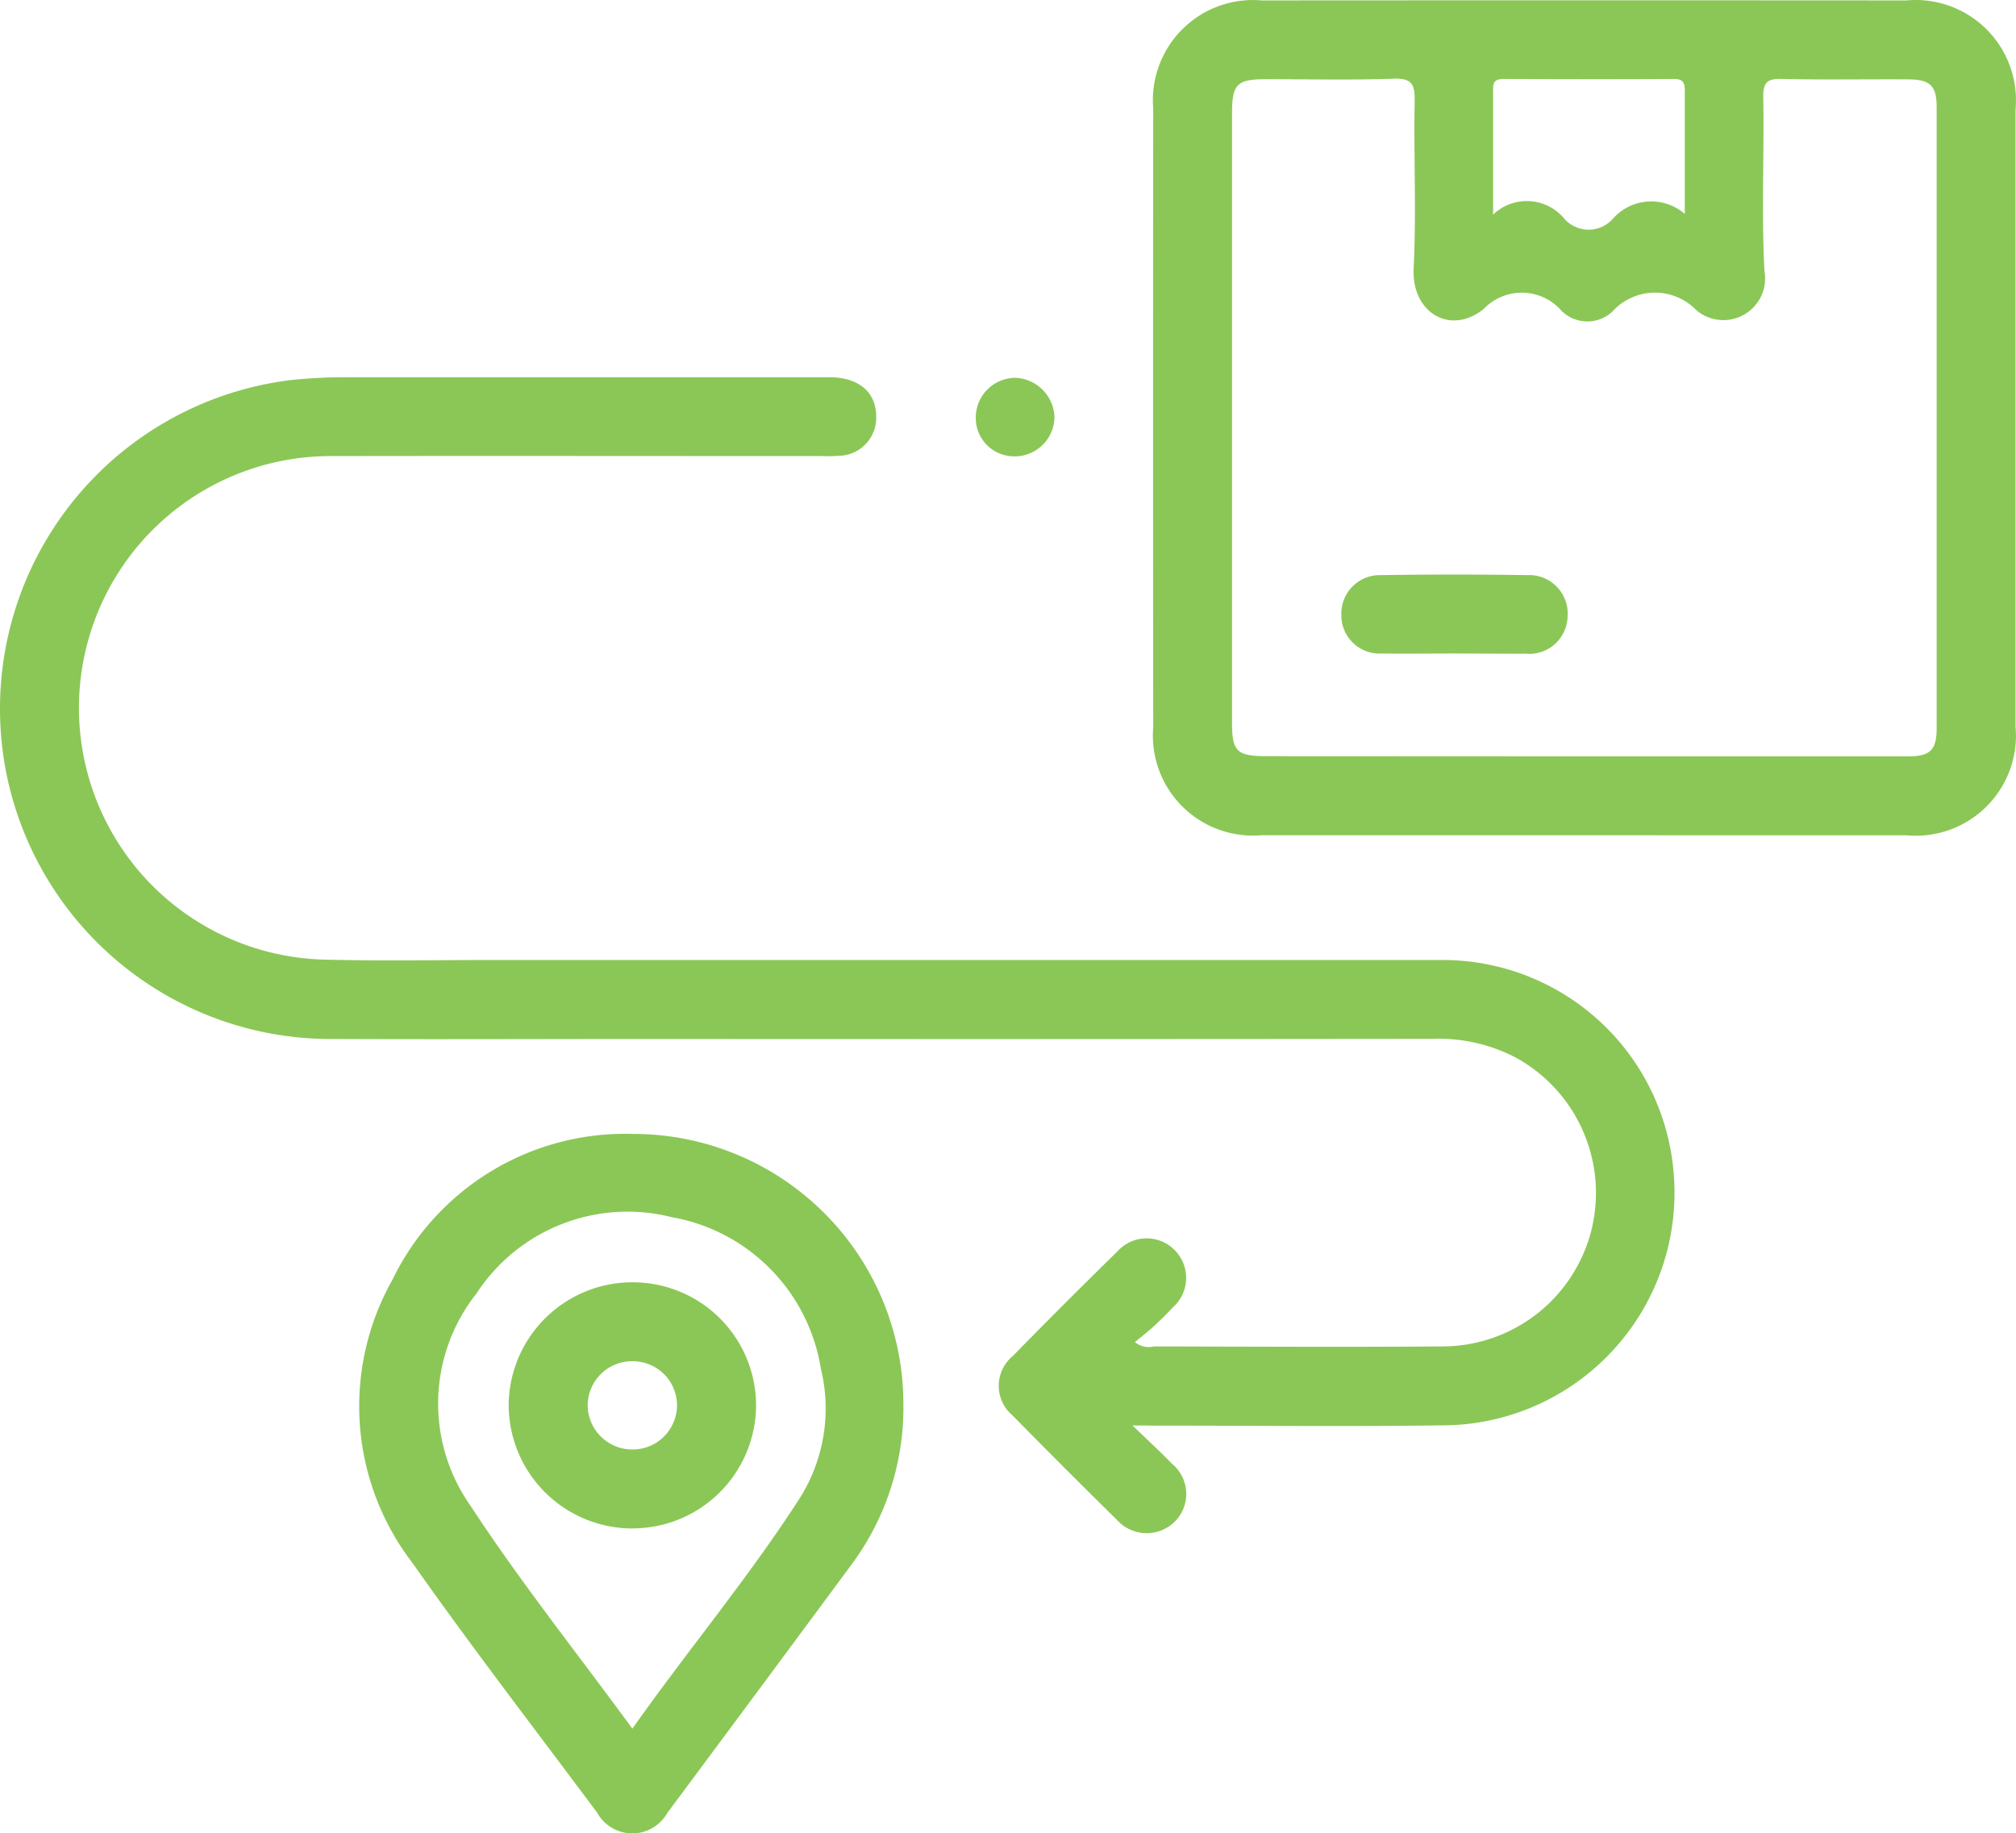
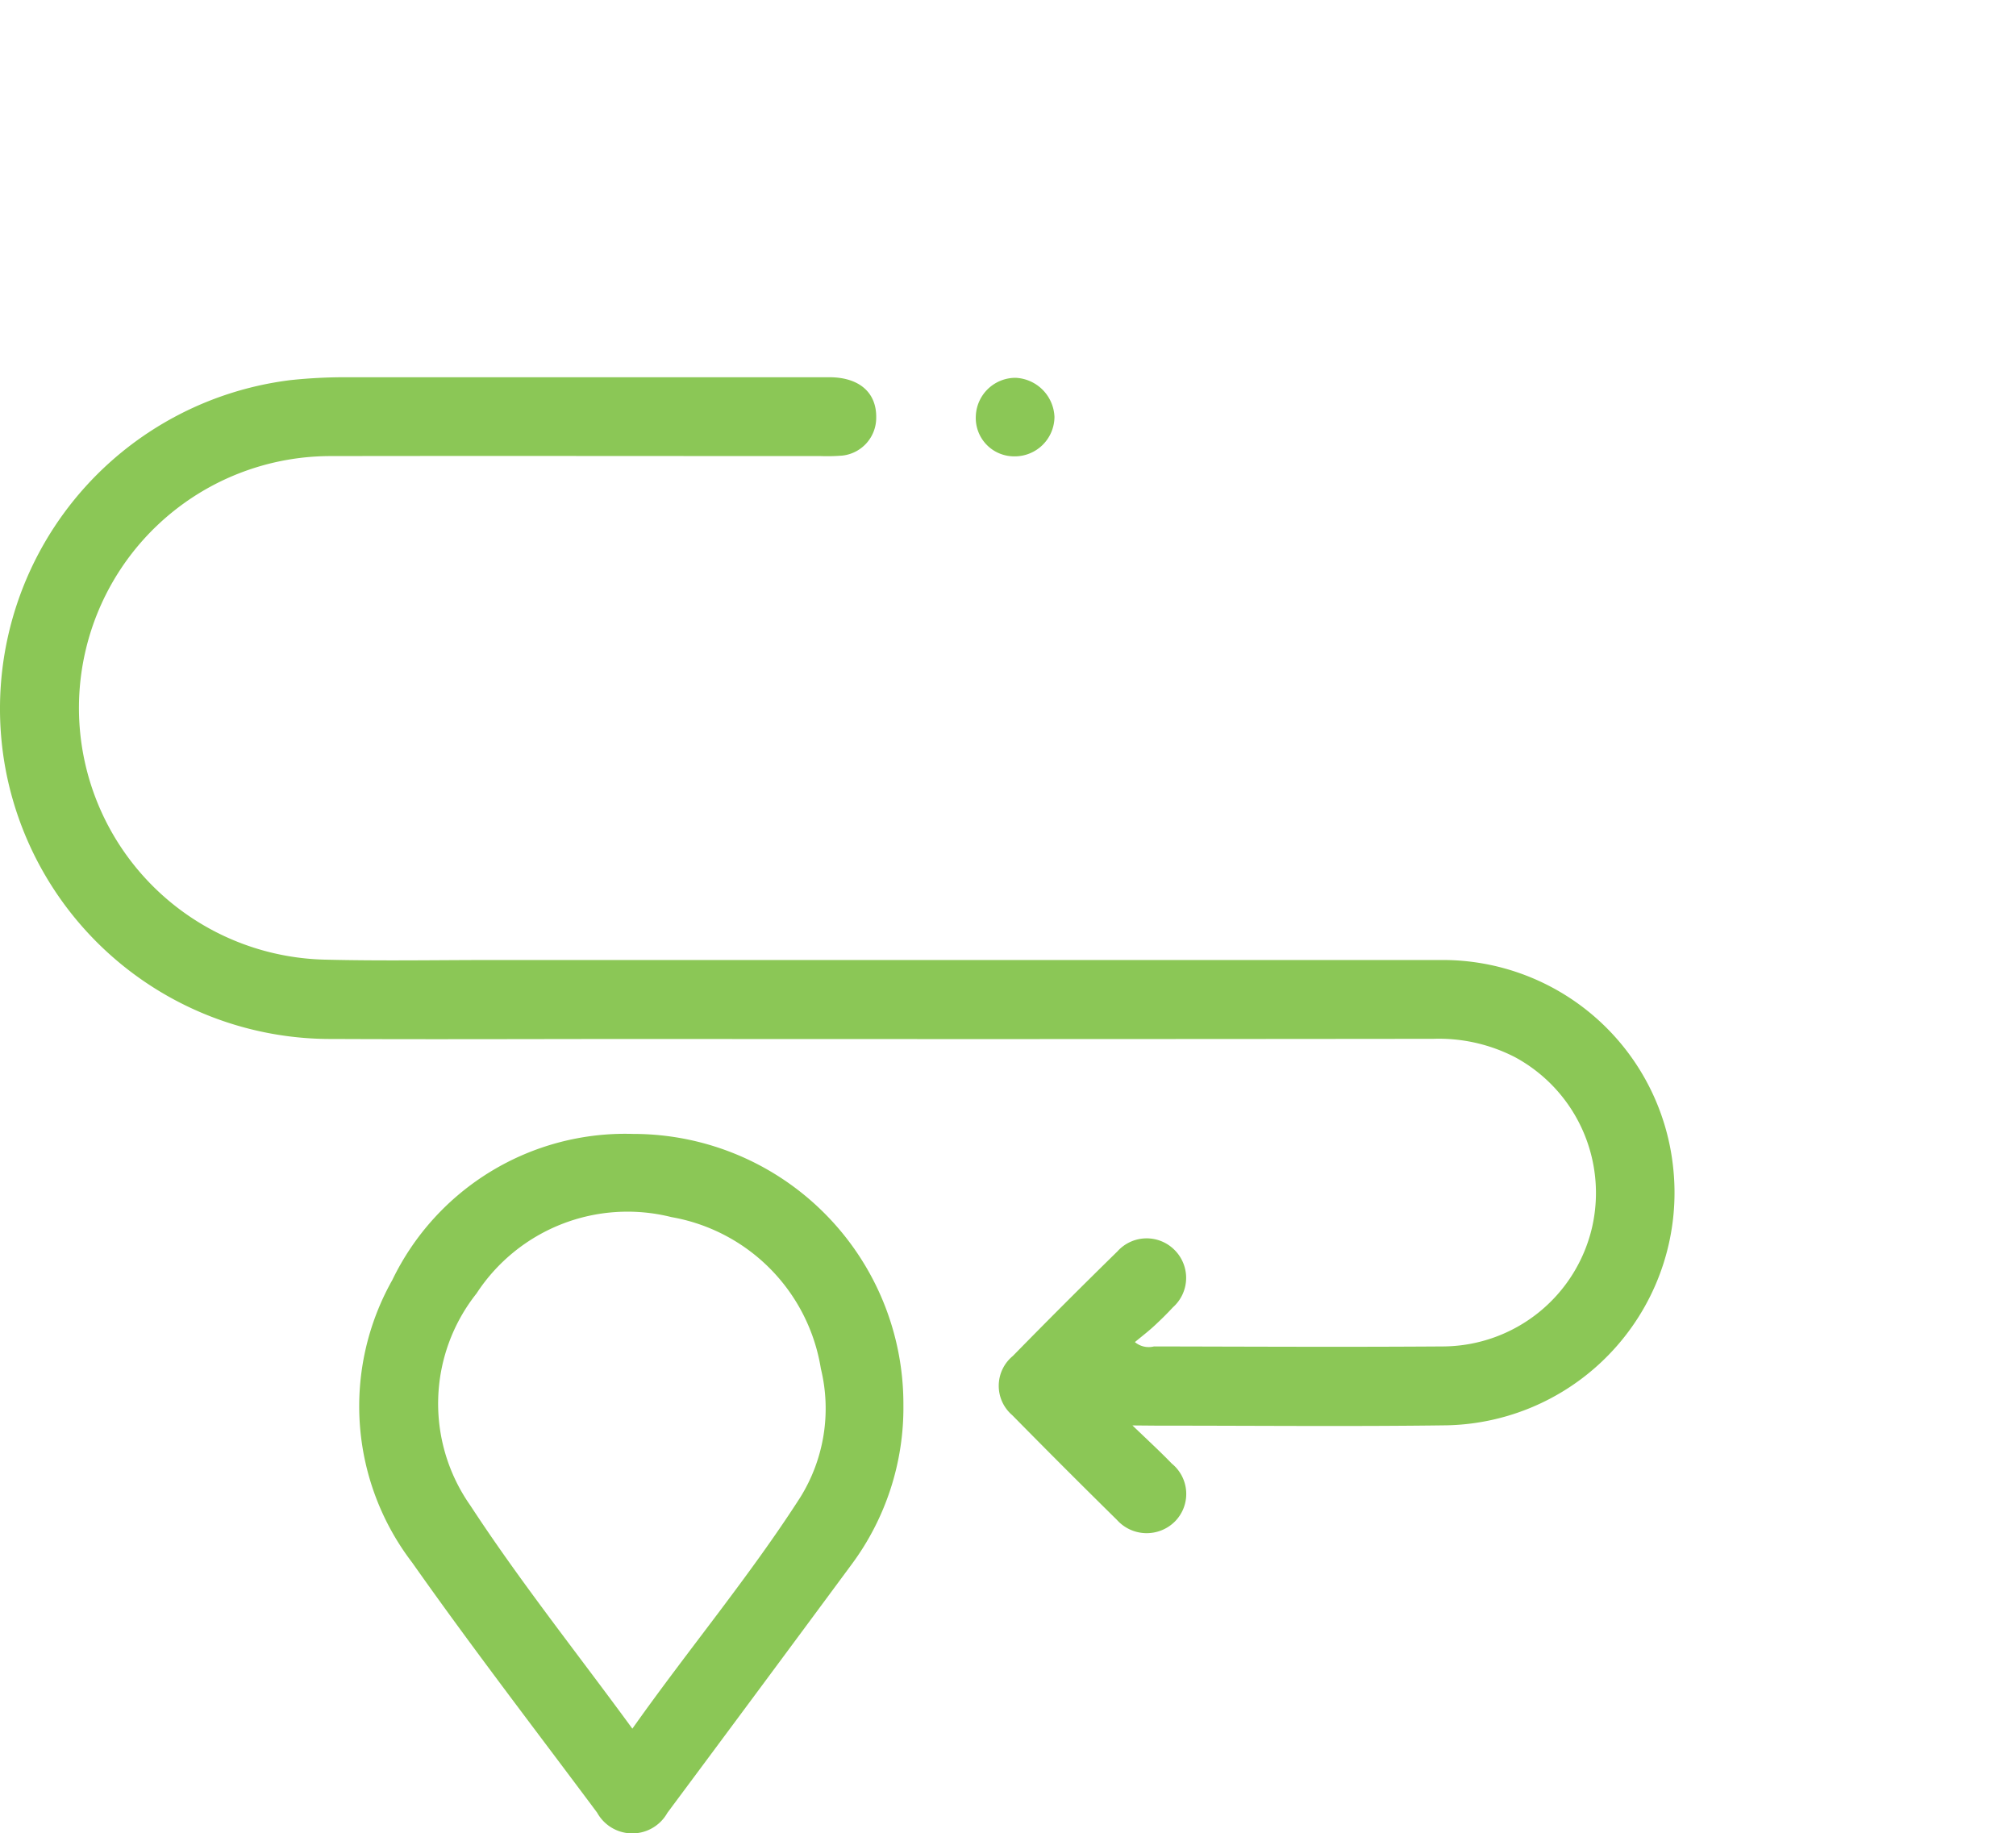
<svg xmlns="http://www.w3.org/2000/svg" width="65.992" height="60.013" viewBox="0 0 65.992 60.013">
  <g id="Check_Delivery_Location_Availability" data-name="Check Delivery Location Availability" transform="translate(494.05 -148.046)">
    <path id="Path_28111" data-name="Path 28111" d="M-456.98,254.081c.52.5.916.864,1.289,1.25a1.281,1.281,0,0,1,.47.925,1.281,1.281,0,0,1-.37.97,1.308,1.308,0,0,1-.962.381,1.308,1.308,0,0,1-.938-.437q-1.727-1.7-3.422-3.423a1.264,1.264,0,0,1-.444-.973,1.264,1.264,0,0,1,.461-.966q1.693-1.729,3.423-3.423a1.286,1.286,0,0,1,.911-.427,1.286,1.286,0,0,1,.939.359,1.29,1.29,0,0,1,.4.958,1.29,1.29,0,0,1-.435.942c-.189.206-.388.4-.594.592s-.422.356-.648.544a.706.706,0,0,0,.625.142c3.163.006,6.326.023,9.488,0a5.034,5.034,0,0,0,4.851-3.893,5.052,5.052,0,0,0-2.523-5.576,5.437,5.437,0,0,0-2.671-.6q-12.877.014-25.754.005c-3.421,0-6.842.016-10.263,0a10.827,10.827,0,0,1-10.709-8.769,10.837,10.837,0,0,1,1.887-8.428,10.837,10.837,0,0,1,7.448-4.372,17.073,17.073,0,0,1,1.8-.092h15.814c.987,0,1.558.505,1.539,1.335a1.245,1.245,0,0,1-1.1,1.229,5.924,5.924,0,0,1-.709.017c-5.336,0-10.672-.009-16.007,0a8.24,8.24,0,0,0-8.062,6.354,8.241,8.241,0,0,0,1.489,6.914,8.241,8.241,0,0,0,6.3,3.214c1.849.048,3.7.013,5.551.013h31.046a7.584,7.584,0,0,1,7.578,6.781,7.612,7.612,0,0,1-1.839,5.85,7.612,7.612,0,0,1-5.556,2.6c-3.162.043-6.325.01-9.488.011Z" transform="translate(0 -59.376)" fill="#8bc756" />
-     <path id="Path_28112" data-name="Path 28112" d="M-260.3,175.386h-10.585a3.276,3.276,0,0,1-2.593-.942,3.276,3.276,0,0,1-.954-2.589q-.009-10.133,0-20.265a3.278,3.278,0,0,1,.957-2.59,3.278,3.278,0,0,1,2.6-.94q10.552-.007,21.1,0a3.283,3.283,0,0,1,2.623.947,3.283,3.283,0,0,1,.948,2.623v20.2a3.278,3.278,0,0,1-.954,2.619,3.278,3.278,0,0,1-2.624.938Q-255.043,175.389-260.3,175.386Zm.01-2.583h10.582c.712,0,.922-.21.922-.92V151.558c0-.705-.208-.909-.933-.914-1.377-.008-2.754.018-4.13-.014-.474-.011-.621.1-.613.6.032,1.892-.06,3.789.038,5.677a1.367,1.367,0,0,1-.658,1.433,1.367,1.367,0,0,1-1.571-.141,1.879,1.879,0,0,0-1.383-.574,1.879,1.879,0,0,0-1.363.618,1.2,1.2,0,0,1-1.659-.016,1.731,1.731,0,0,0-1.268-.6,1.731,1.731,0,0,0-1.294.538c-1.1.875-2.359.1-2.287-1.33.092-1.824,0-3.656.034-5.483.01-.54-.089-.752-.692-.73-1.4.051-2.8.014-4.194.017-.926,0-1.091.166-1.092,1.09v20c0,.909.169,1.068,1.106,1.069Zm3.259-17.754v-4.018c0-.25-.034-.4-.344-.4-1.849.011-3.7.007-5.548,0-.215,0-.383.023-.382.3v4.139a1.594,1.594,0,0,1,1.213-.439,1.594,1.594,0,0,1,1.14.6,1.063,1.063,0,0,0,.786.333,1.063,1.063,0,0,0,.777-.352,1.672,1.672,0,0,1,2.355-.165Z" transform="translate(-181.869)" fill="#8bc756" />
    <path id="Path_28113" data-name="Path 28113" d="M-407.755,372.463a8.608,8.608,0,0,1-1.7,5.235q-3.006,4.068-6.026,8.125a1.316,1.316,0,0,1-1.152.673,1.316,1.316,0,0,1-1.148-.68c-2.028-2.721-4.1-5.411-6.053-8.184a8.418,8.418,0,0,1-.652-9.248A8.463,8.463,0,0,1-416.6,363.6a8.836,8.836,0,0,1,6.264,2.6A8.836,8.836,0,0,1-407.755,372.463Zm-8.869,10.6c1.829-2.586,3.817-4.958,5.488-7.558a5.5,5.5,0,0,0,.679-4.223,6,6,0,0,0-4.89-4.959,5.9,5.9,0,0,0-6.382,2.5,5.8,5.8,0,0,0-.2,6.942c1.629,2.492,3.493,4.828,5.3,7.3Z" transform="translate(-56.723 -178.437)" fill="#8bc756" />
    <path id="Path_28114" data-name="Path 28114" d="M-307.161,222.362a1.256,1.256,0,0,1-.915-.393,1.256,1.256,0,0,1-.341-.936,1.3,1.3,0,0,1,1.3-1.242,1.334,1.334,0,0,1,1.274,1.281,1.3,1.3,0,0,1-.391.919A1.3,1.3,0,0,1-307.161,222.362Z" transform="translate(-153.69 -59.378)" fill="#8bc756" />
-     <path id="Path_28115" data-name="Path 28115" d="M-235.217,259.722c-.774,0-1.549.012-2.323,0a1.249,1.249,0,0,1-.943-.341,1.249,1.249,0,0,1-.389-.924,1.258,1.258,0,0,1,.368-.932,1.258,1.258,0,0,1,.932-.368q2.387-.038,4.775,0a1.262,1.262,0,0,1,.968.371,1.262,1.262,0,0,1,.363.971,1.255,1.255,0,0,1-.415.913,1.255,1.255,0,0,1-.952.317C-233.625,259.732-234.421,259.722-235.217,259.722Z" transform="translate(-211.27 -90.285)" fill="#8bc756" />
-     <path id="Path_28116" data-name="Path 28116" d="M-393.2,399.744a4.051,4.051,0,0,1-4.029-4.019,4.043,4.043,0,0,1,1.2-2.865,4.043,4.043,0,0,1,2.874-1.173,4.036,4.036,0,0,1,2.861,1.2,4.036,4.036,0,0,1,1.163,2.877,4.043,4.043,0,0,1-4.064,3.978Zm.048-5.473a1.452,1.452,0,0,0-1.051.41,1.452,1.452,0,0,0-.44,1.038,1.459,1.459,0,0,0,1.437,1.44,1.451,1.451,0,0,0,1.049-.412,1.451,1.451,0,0,0,.438-1.039,1.445,1.445,0,0,0-1.437-1.437Z" transform="translate(-80.17 -201.667)" fill="#8bc756" />
  </g>
</svg>